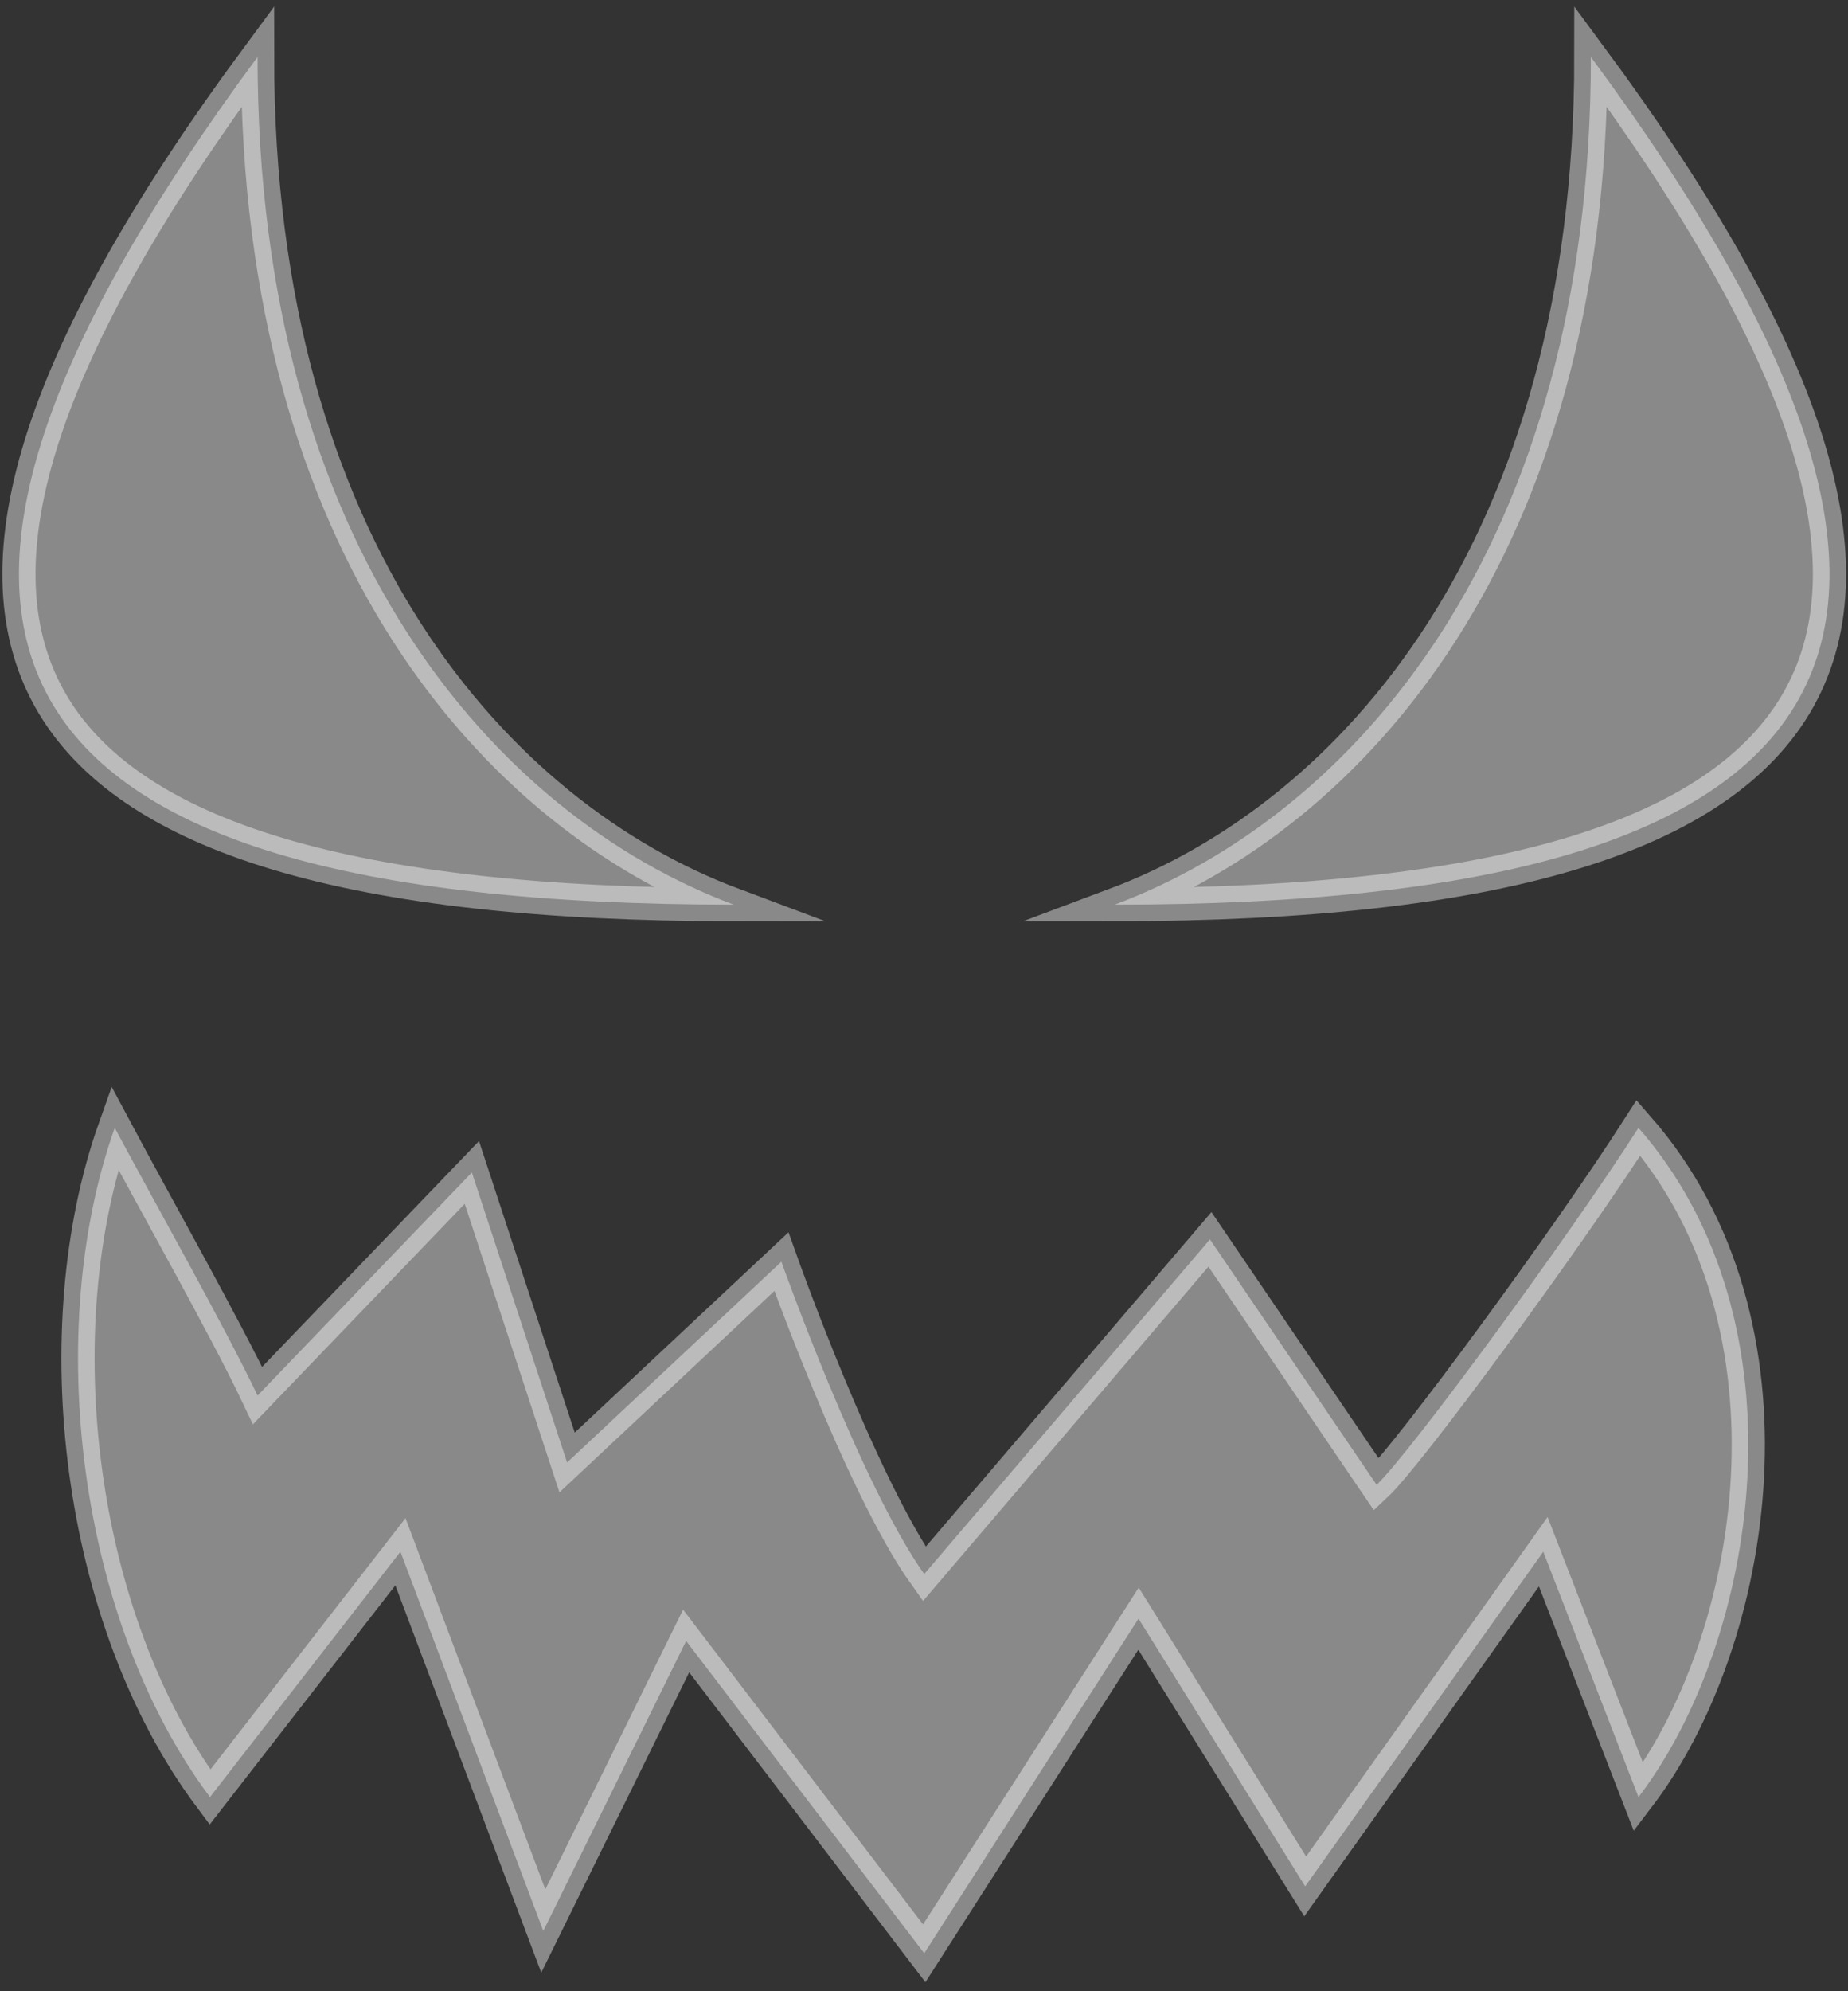
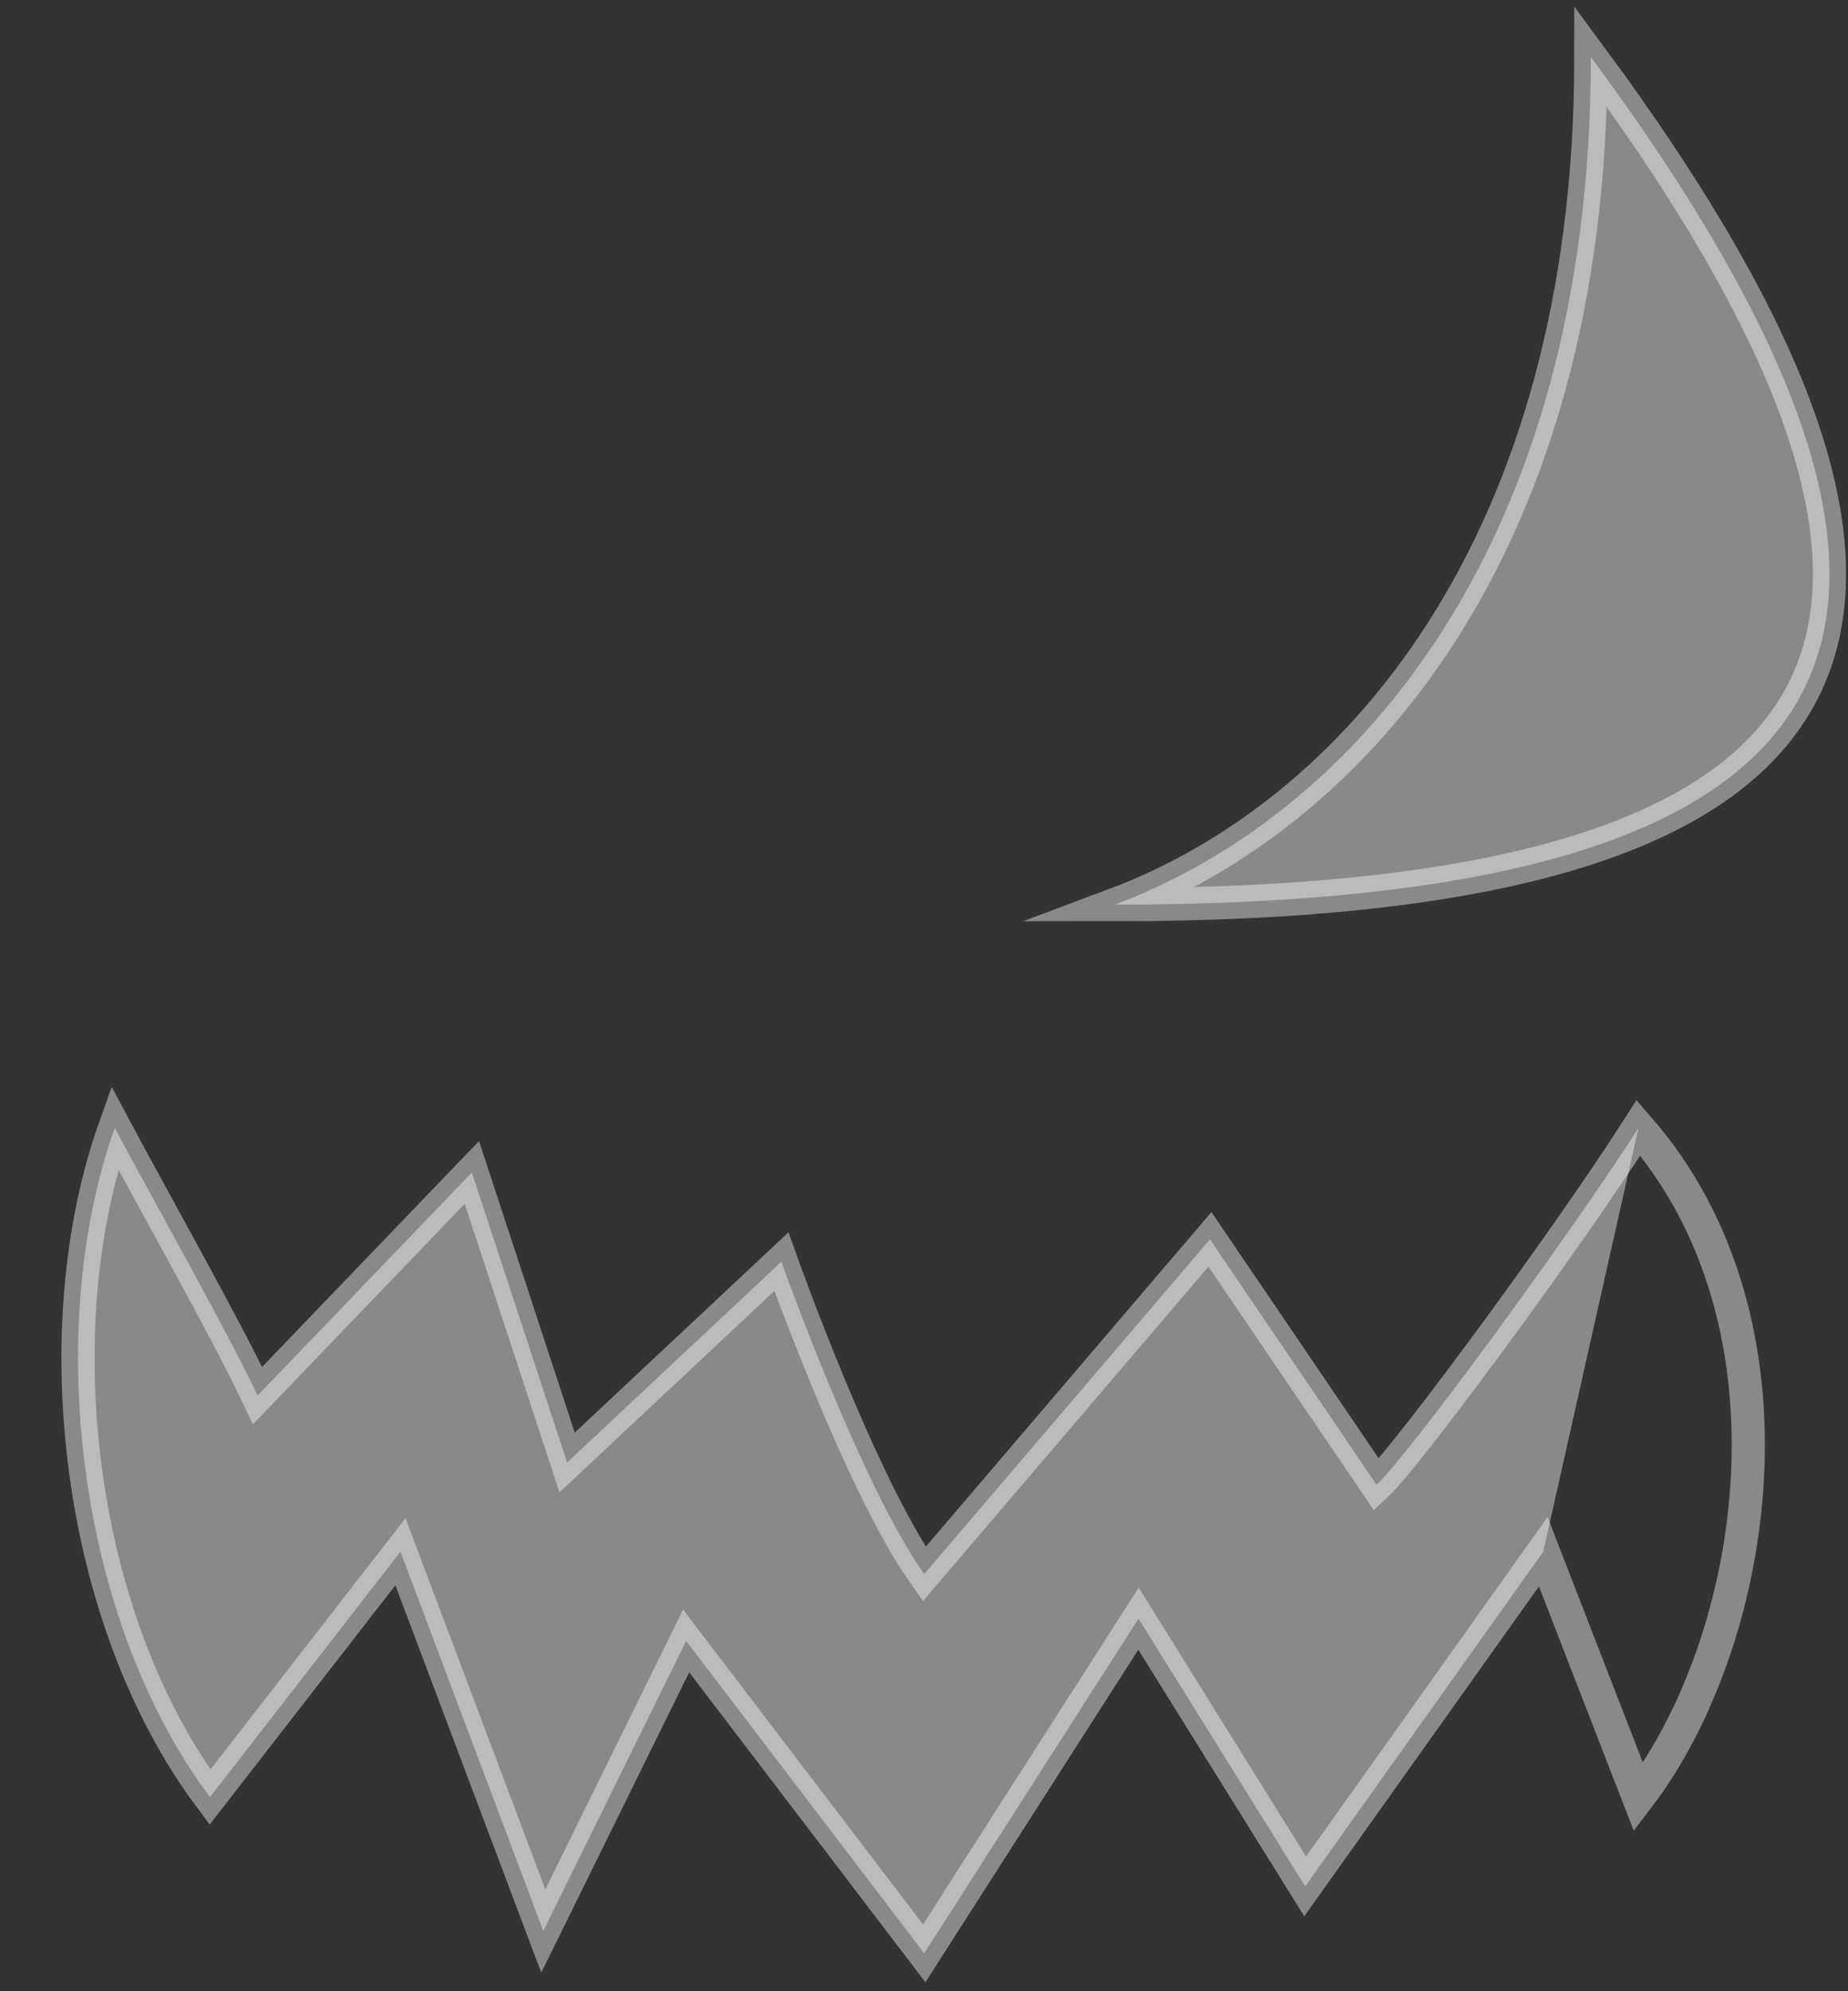
<svg xmlns="http://www.w3.org/2000/svg" width="195" height="210" viewBox="0 0 195 210" fill="none">
  <rect x="0" y="0" width="195" height="210" fill="#333333" stroke="none" />
  <g style="mix-blend-mode:overlay" opacity="0.42">
    <path d="M117.621 95.407C142.744 86 167.867 57.765 167.867 6C213.088 67.177 198.014 95.412 117.621 95.407Z" fill="white" />
-     <path d="M27.178 6C27.178 57.765 52.301 86 77.424 95.407C-2.969 95.412 -18.044 67.177 27.178 6Z" fill="white" />
-     <path d="M22.156 189.531C8.087 170.708 4.57 140.119 12.107 118.943C16.126 126.472 23.831 140.119 27.18 147.178L49.791 123.649L59.84 154.237C67.377 147.178 82.451 133.061 82.451 133.061C82.451 133.061 90.825 156.59 97.525 166.002L127.672 130.708L145.258 156.59C148.608 153.453 165.357 130.708 172.893 118.943C190.982 139.649 185.455 173.061 172.893 189.531L162.844 163.649L137.722 198.943L120.135 170.708L97.525 206.002L72.401 173.061L57.328 203.649L42.254 163.649L22.156 189.531Z" fill="white" />
+     <path d="M22.156 189.531C8.087 170.708 4.57 140.119 12.107 118.943C16.126 126.472 23.831 140.119 27.18 147.178L49.791 123.649L59.84 154.237C67.377 147.178 82.451 133.061 82.451 133.061C82.451 133.061 90.825 156.59 97.525 166.002L127.672 130.708L145.258 156.59C148.608 153.453 165.357 130.708 172.893 118.943L162.844 163.649L137.722 198.943L120.135 170.708L97.525 206.002L72.401 173.061L57.328 203.649L42.254 163.649L22.156 189.531Z" fill="white" />
  </g>
  <g style="mix-blend-mode:overlay" opacity="0.42">
    <path d="M117.621 95.407C142.744 86 167.867 57.765 167.867 6C213.088 67.177 198.014 95.412 117.621 95.407Z" stroke="white" stroke-width="3.5" stroke-miterlimit="16" />
-     <path d="M27.178 6C27.178 57.765 52.301 86 77.424 95.407C-2.969 95.412 -18.044 67.177 27.178 6Z" stroke="white" stroke-width="3.5" stroke-miterlimit="16" />
    <path d="M22.156 189.531C8.087 170.708 4.57 140.119 12.107 118.943C16.126 126.472 23.831 140.119 27.18 147.178L49.791 123.649L59.84 154.237C67.377 147.178 82.451 133.061 82.451 133.061C82.451 133.061 90.825 156.59 97.525 166.002L127.672 130.708L145.258 156.59C148.608 153.453 165.357 130.708 172.893 118.943C190.982 139.649 185.455 173.061 172.893 189.531L162.844 163.649L137.722 198.943L120.135 170.708L97.525 206.002L72.401 173.061L57.328 203.649L42.254 163.649L22.156 189.531Z" stroke="white" stroke-width="3.5" stroke-miterlimit="16" />
  </g>
</svg>